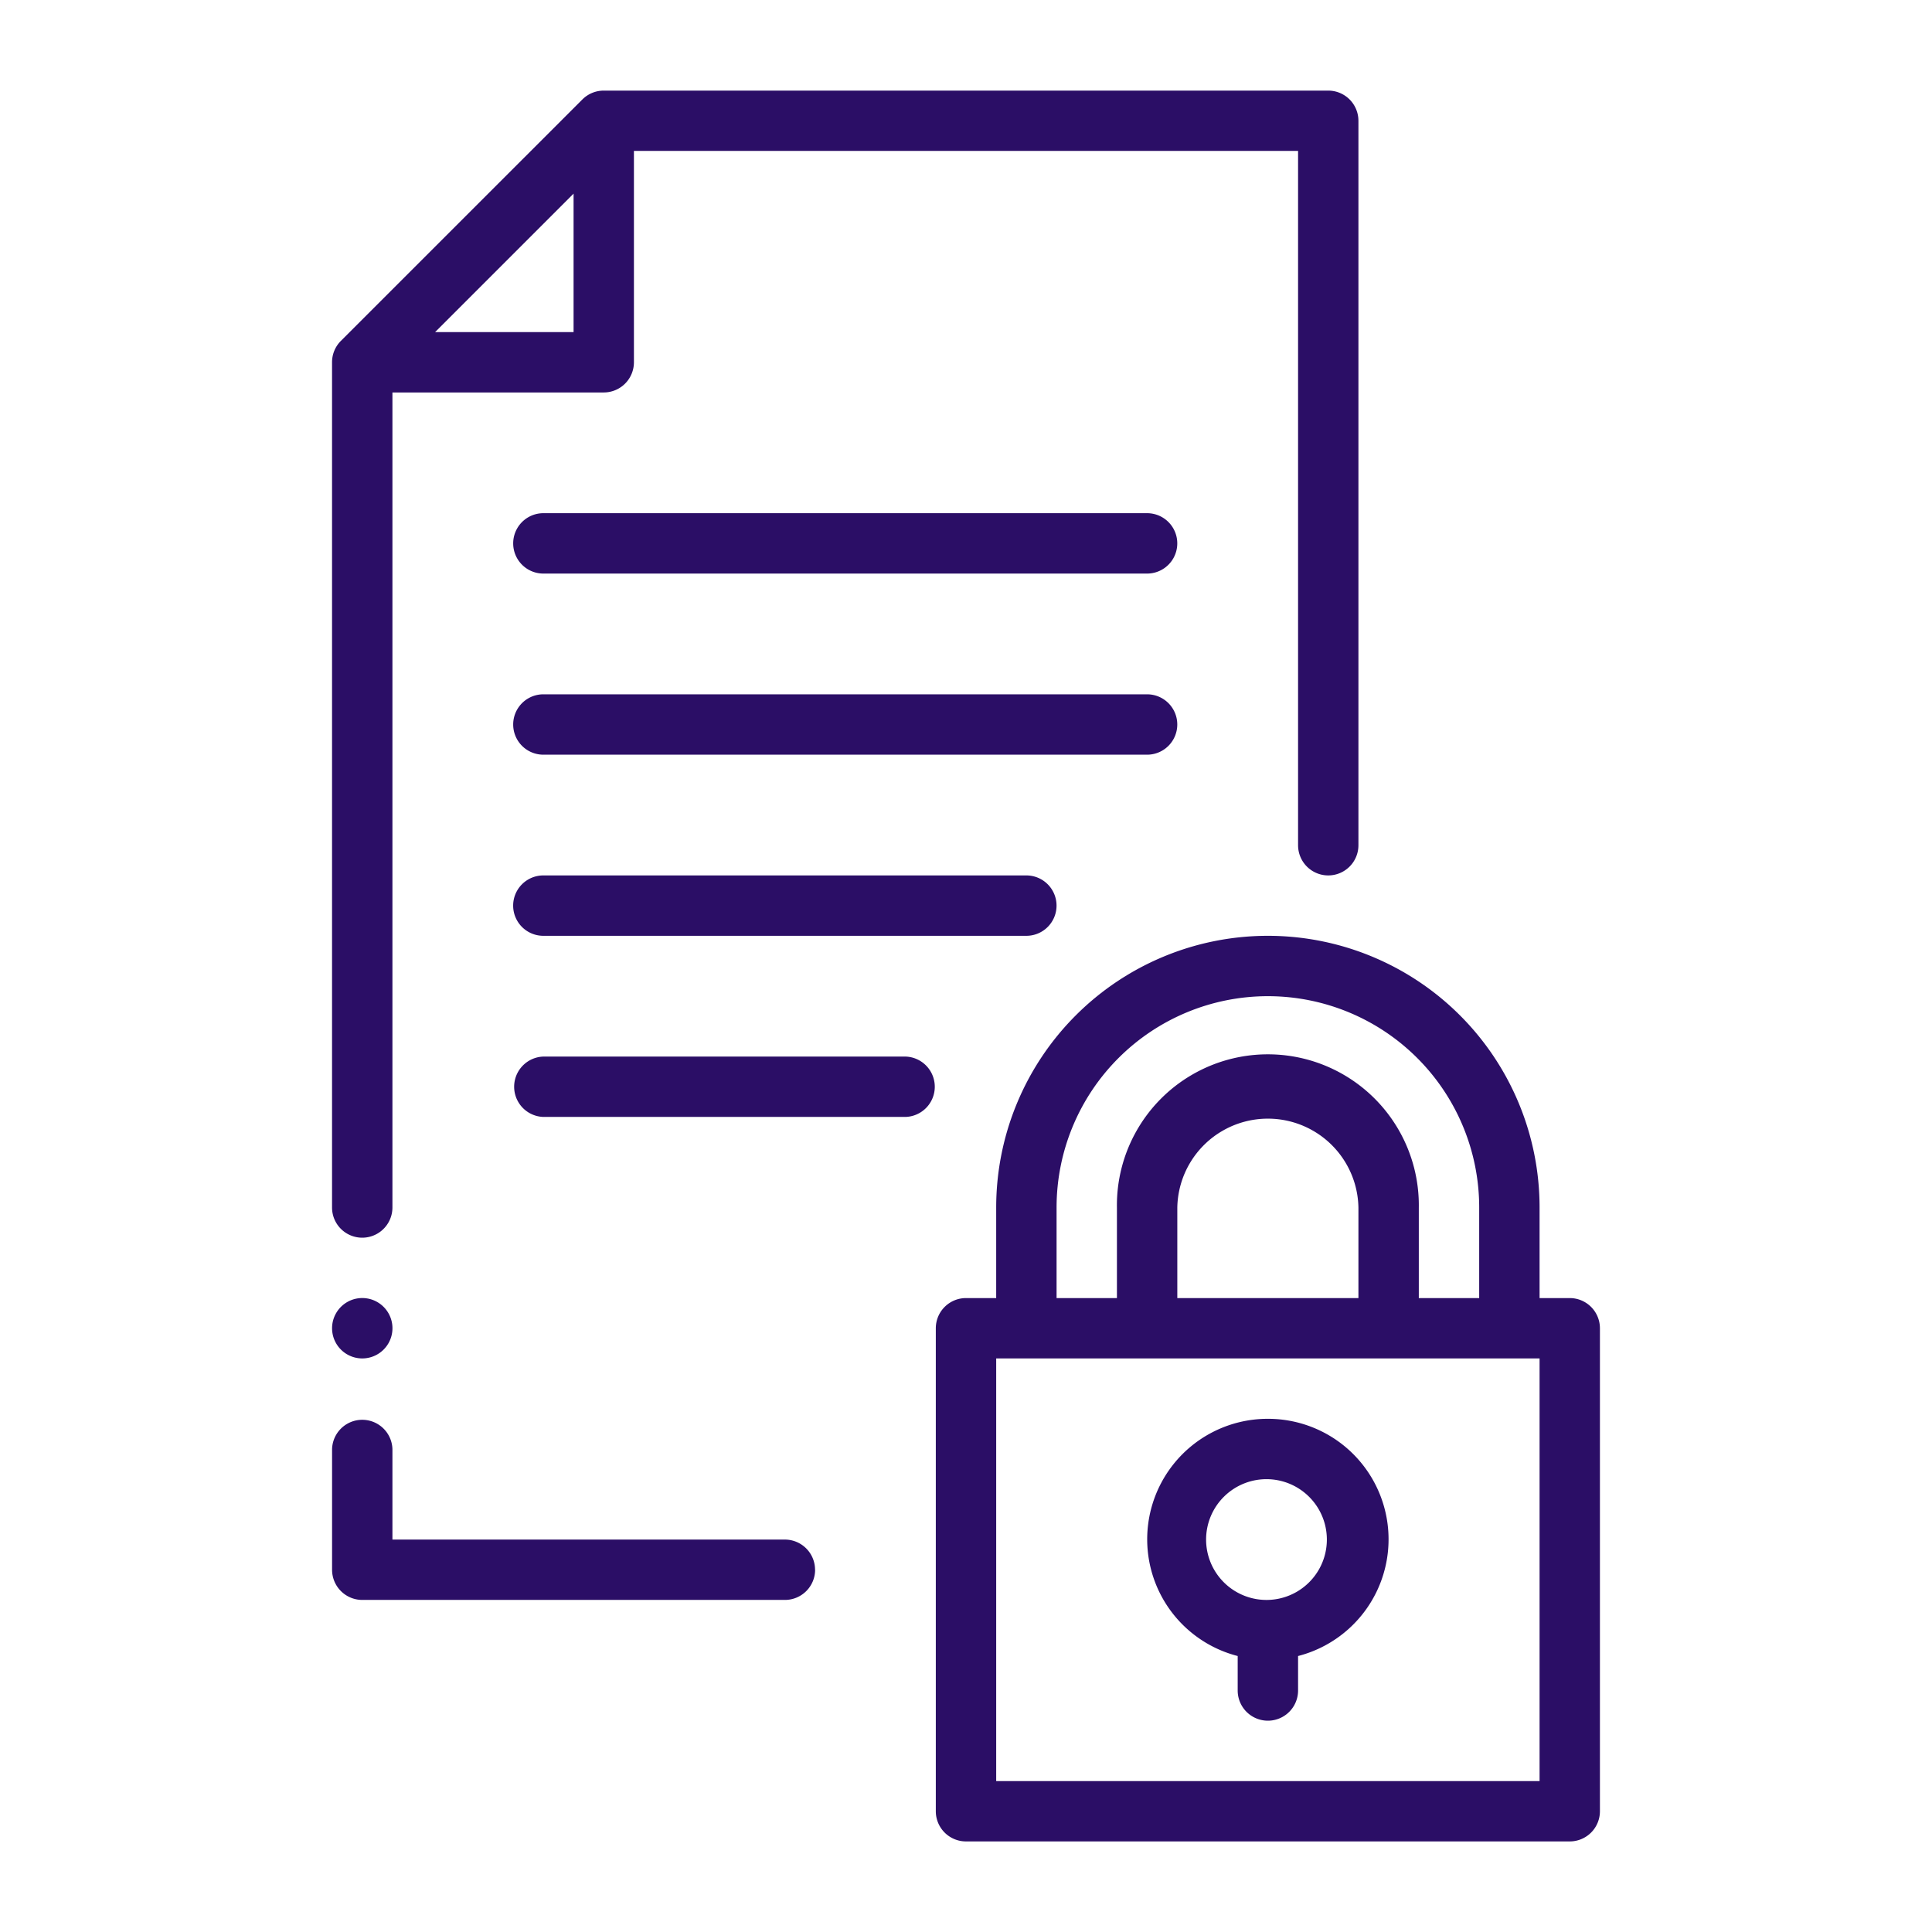
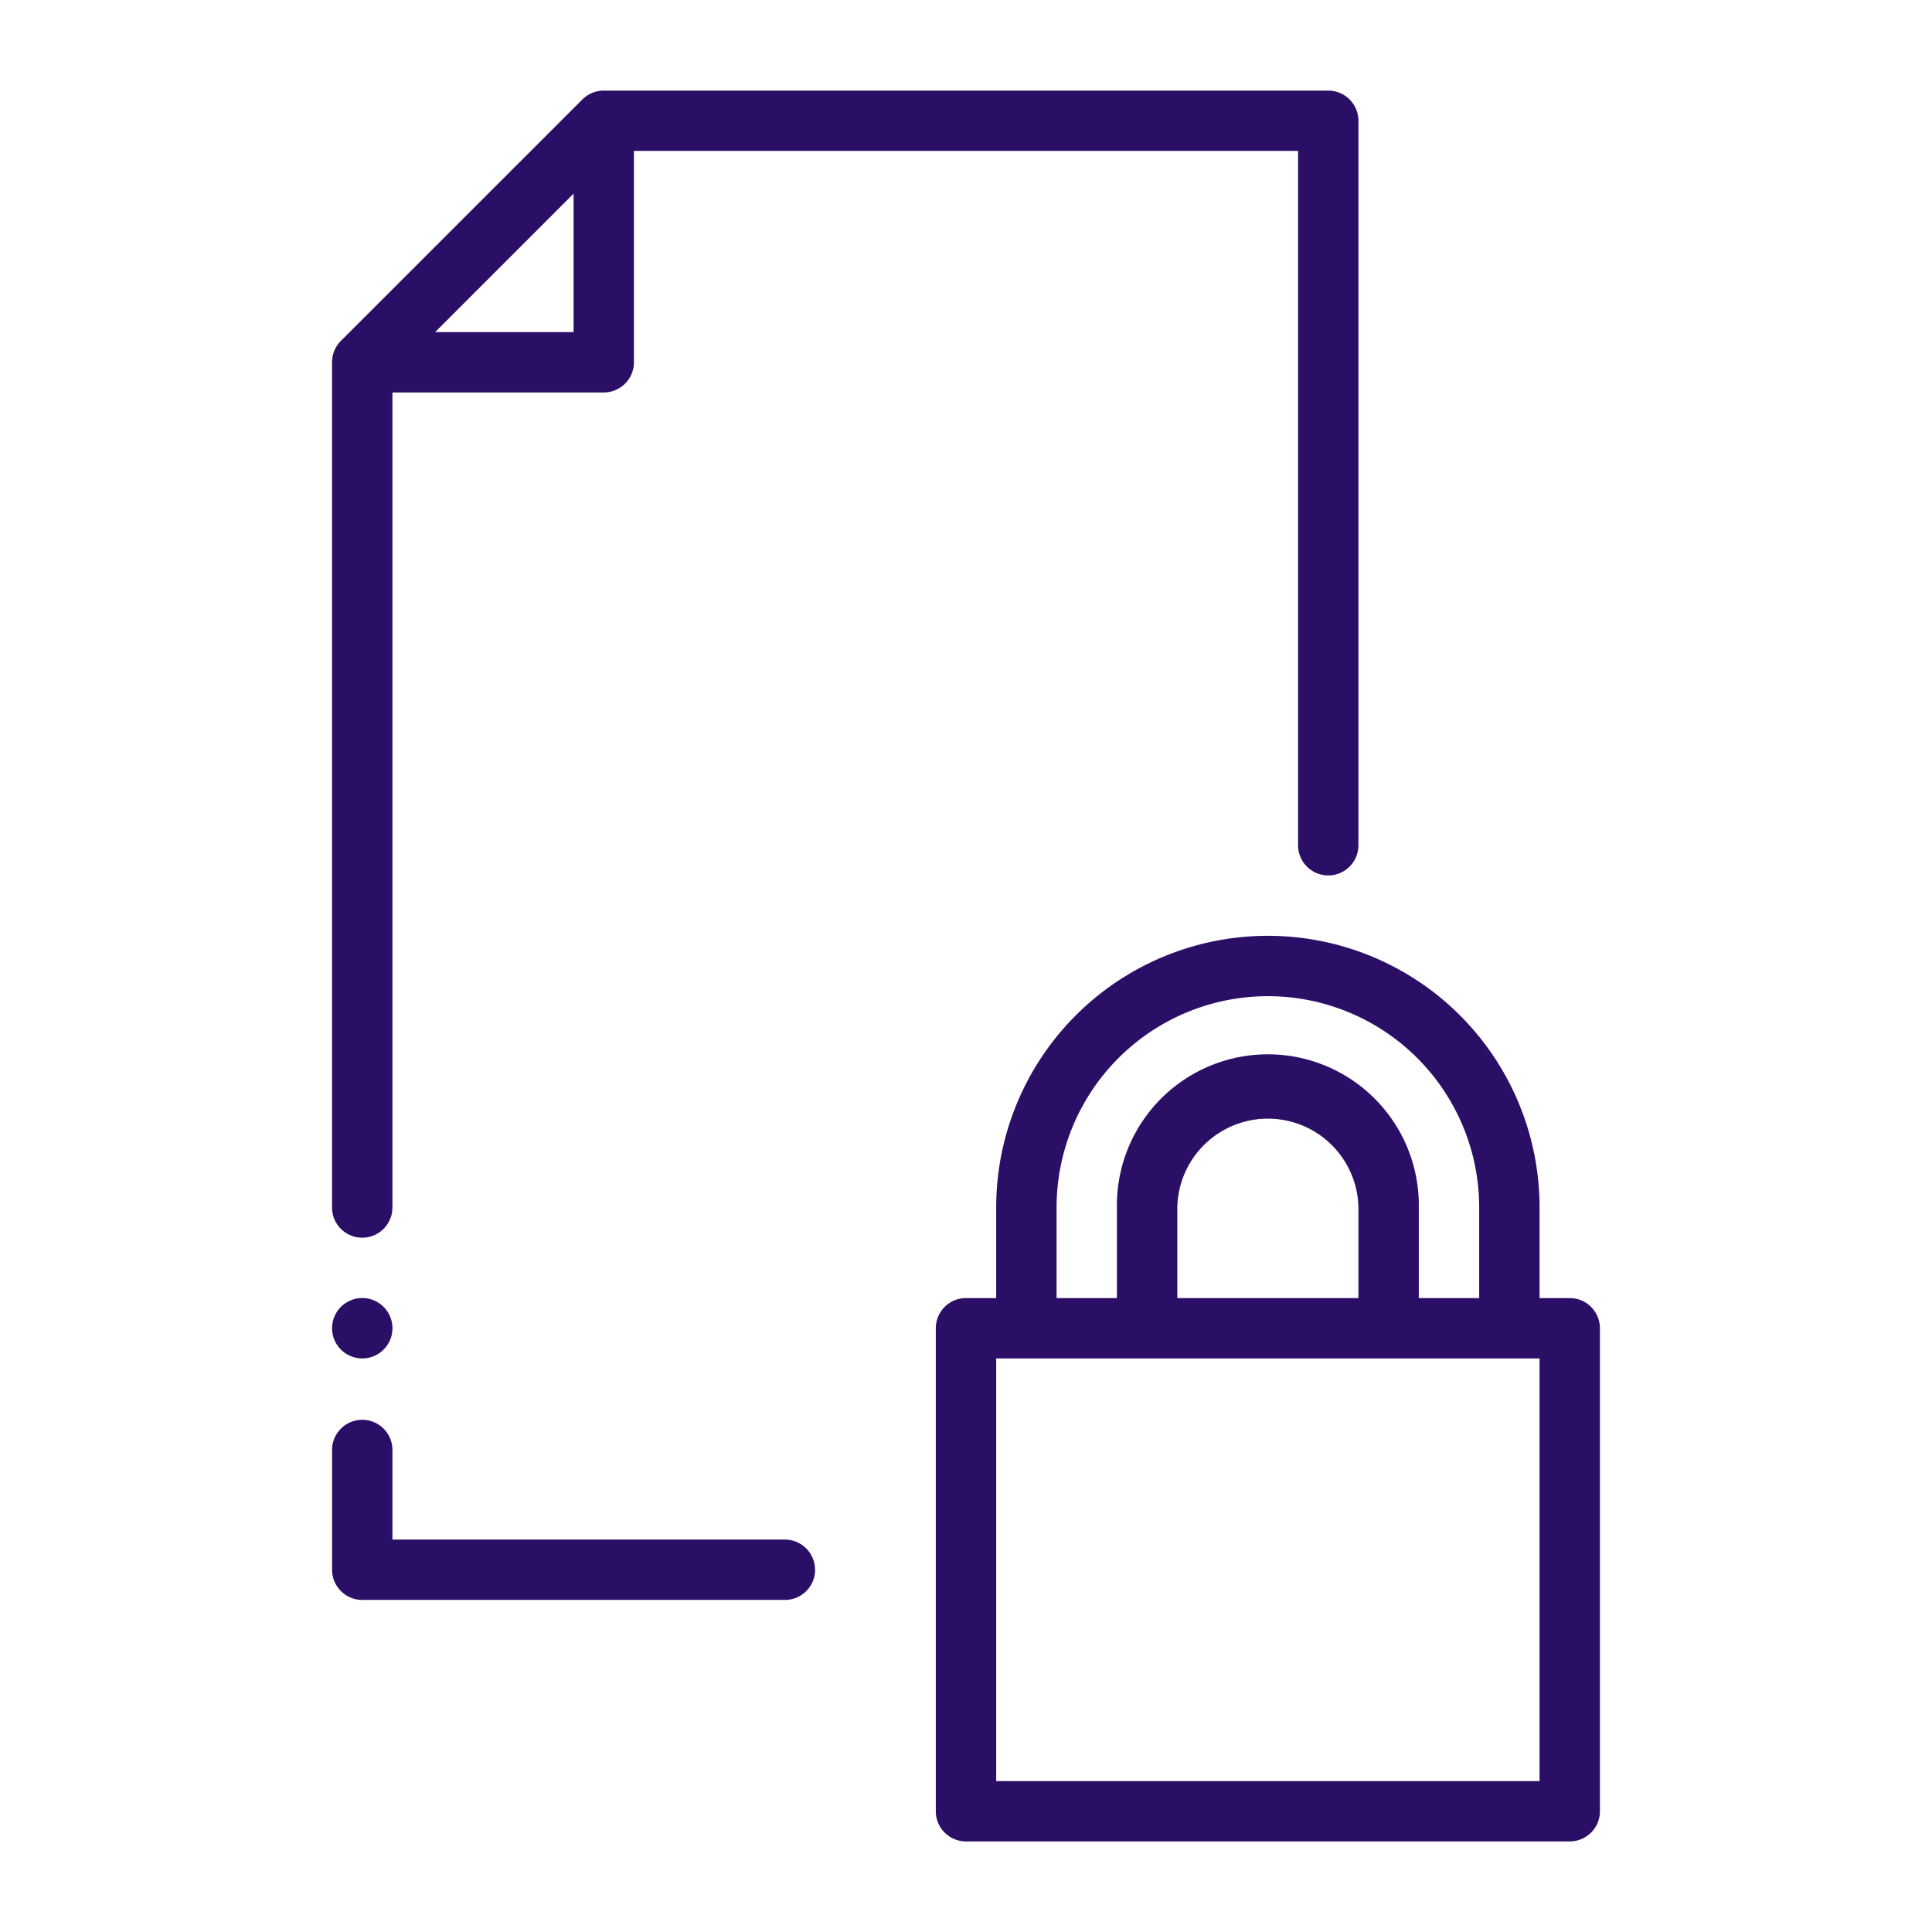
<svg xmlns="http://www.w3.org/2000/svg" width="59" height="59" fill="none">
  <path fill="#2B0E66" d="M24.89 47.938a.922.922 0 0 0-.921-.922H11.984V44.25a.922.922 0 0 0-1.843 0v3.688a.922.922 0 0 0 .921.921H23.97a.922.922 0 0 0 .922-.922ZM11.063 41.484a.922.922 0 1 0 0-1.844.922.922 0 0 0 0 1.844ZM40.563 26.734a.922.922 0 0 0 .921-.922V3.688a.922.922 0 0 0-.922-.921H18.439a.922.922 0 0 0-.653.269L10.41 10.41a.923.923 0 0 0-.27.652v25.813a.922.922 0 0 0 1.844 0v-24.89h6.454a.922.922 0 0 0 .921-.922V4.609h20.282v21.203a.922.922 0 0 0 .922.922ZM13.288 10.141l4.228-4.228v4.228h-4.228Zm34.65 29.5h-.922v-2.766a8.297 8.297 0 1 0-16.594 0v2.766H29.5a.922.922 0 0 0-.922.922v14.75a.922.922 0 0 0 .922.921h18.438a.922.922 0 0 0 .921-.922v-14.75a.922.922 0 0 0-.922-.921Zm-15.672-2.766a6.453 6.453 0 1 1 12.906 0v2.766h-1.844v-2.766a4.61 4.61 0 1 0-9.219 0v2.766h-1.843v-2.766Zm3.687 2.766v-2.766a2.766 2.766 0 0 1 5.531 0v2.766h-5.53Zm11.063 14.75H30.422V41.484h16.594v12.907Z" />
-   <path fill="#2B0E66" d="M38.719 43.328a3.68 3.68 0 0 0-.922 7.244v1.053a.922.922 0 1 0 1.844 0v-1.053a3.68 3.68 0 0 0-.922-7.244Zm0 5.531a1.844 1.844 0 1 1 0-3.687 1.844 1.844 0 0 1 0 3.687ZM35.03 15.672H16.594a.922.922 0 1 0 0 1.844H35.03a.922.922 0 1 0 0-1.844Zm.922 6.453a.922.922 0 0 0-.922-.922H16.594a.922.922 0 0 0 0 1.844H35.03a.922.922 0 0 0 .922-.922Zm-3.687 5.531a.922.922 0 0 0-.922-.922h-14.75a.922.922 0 1 0 0 1.844h14.75a.922.922 0 0 0 .922-.922Zm-15.672 4.61a.922.922 0 0 0 0 1.843h11.062a.922.922 0 0 0 0-1.843H16.594Z" />
</svg>